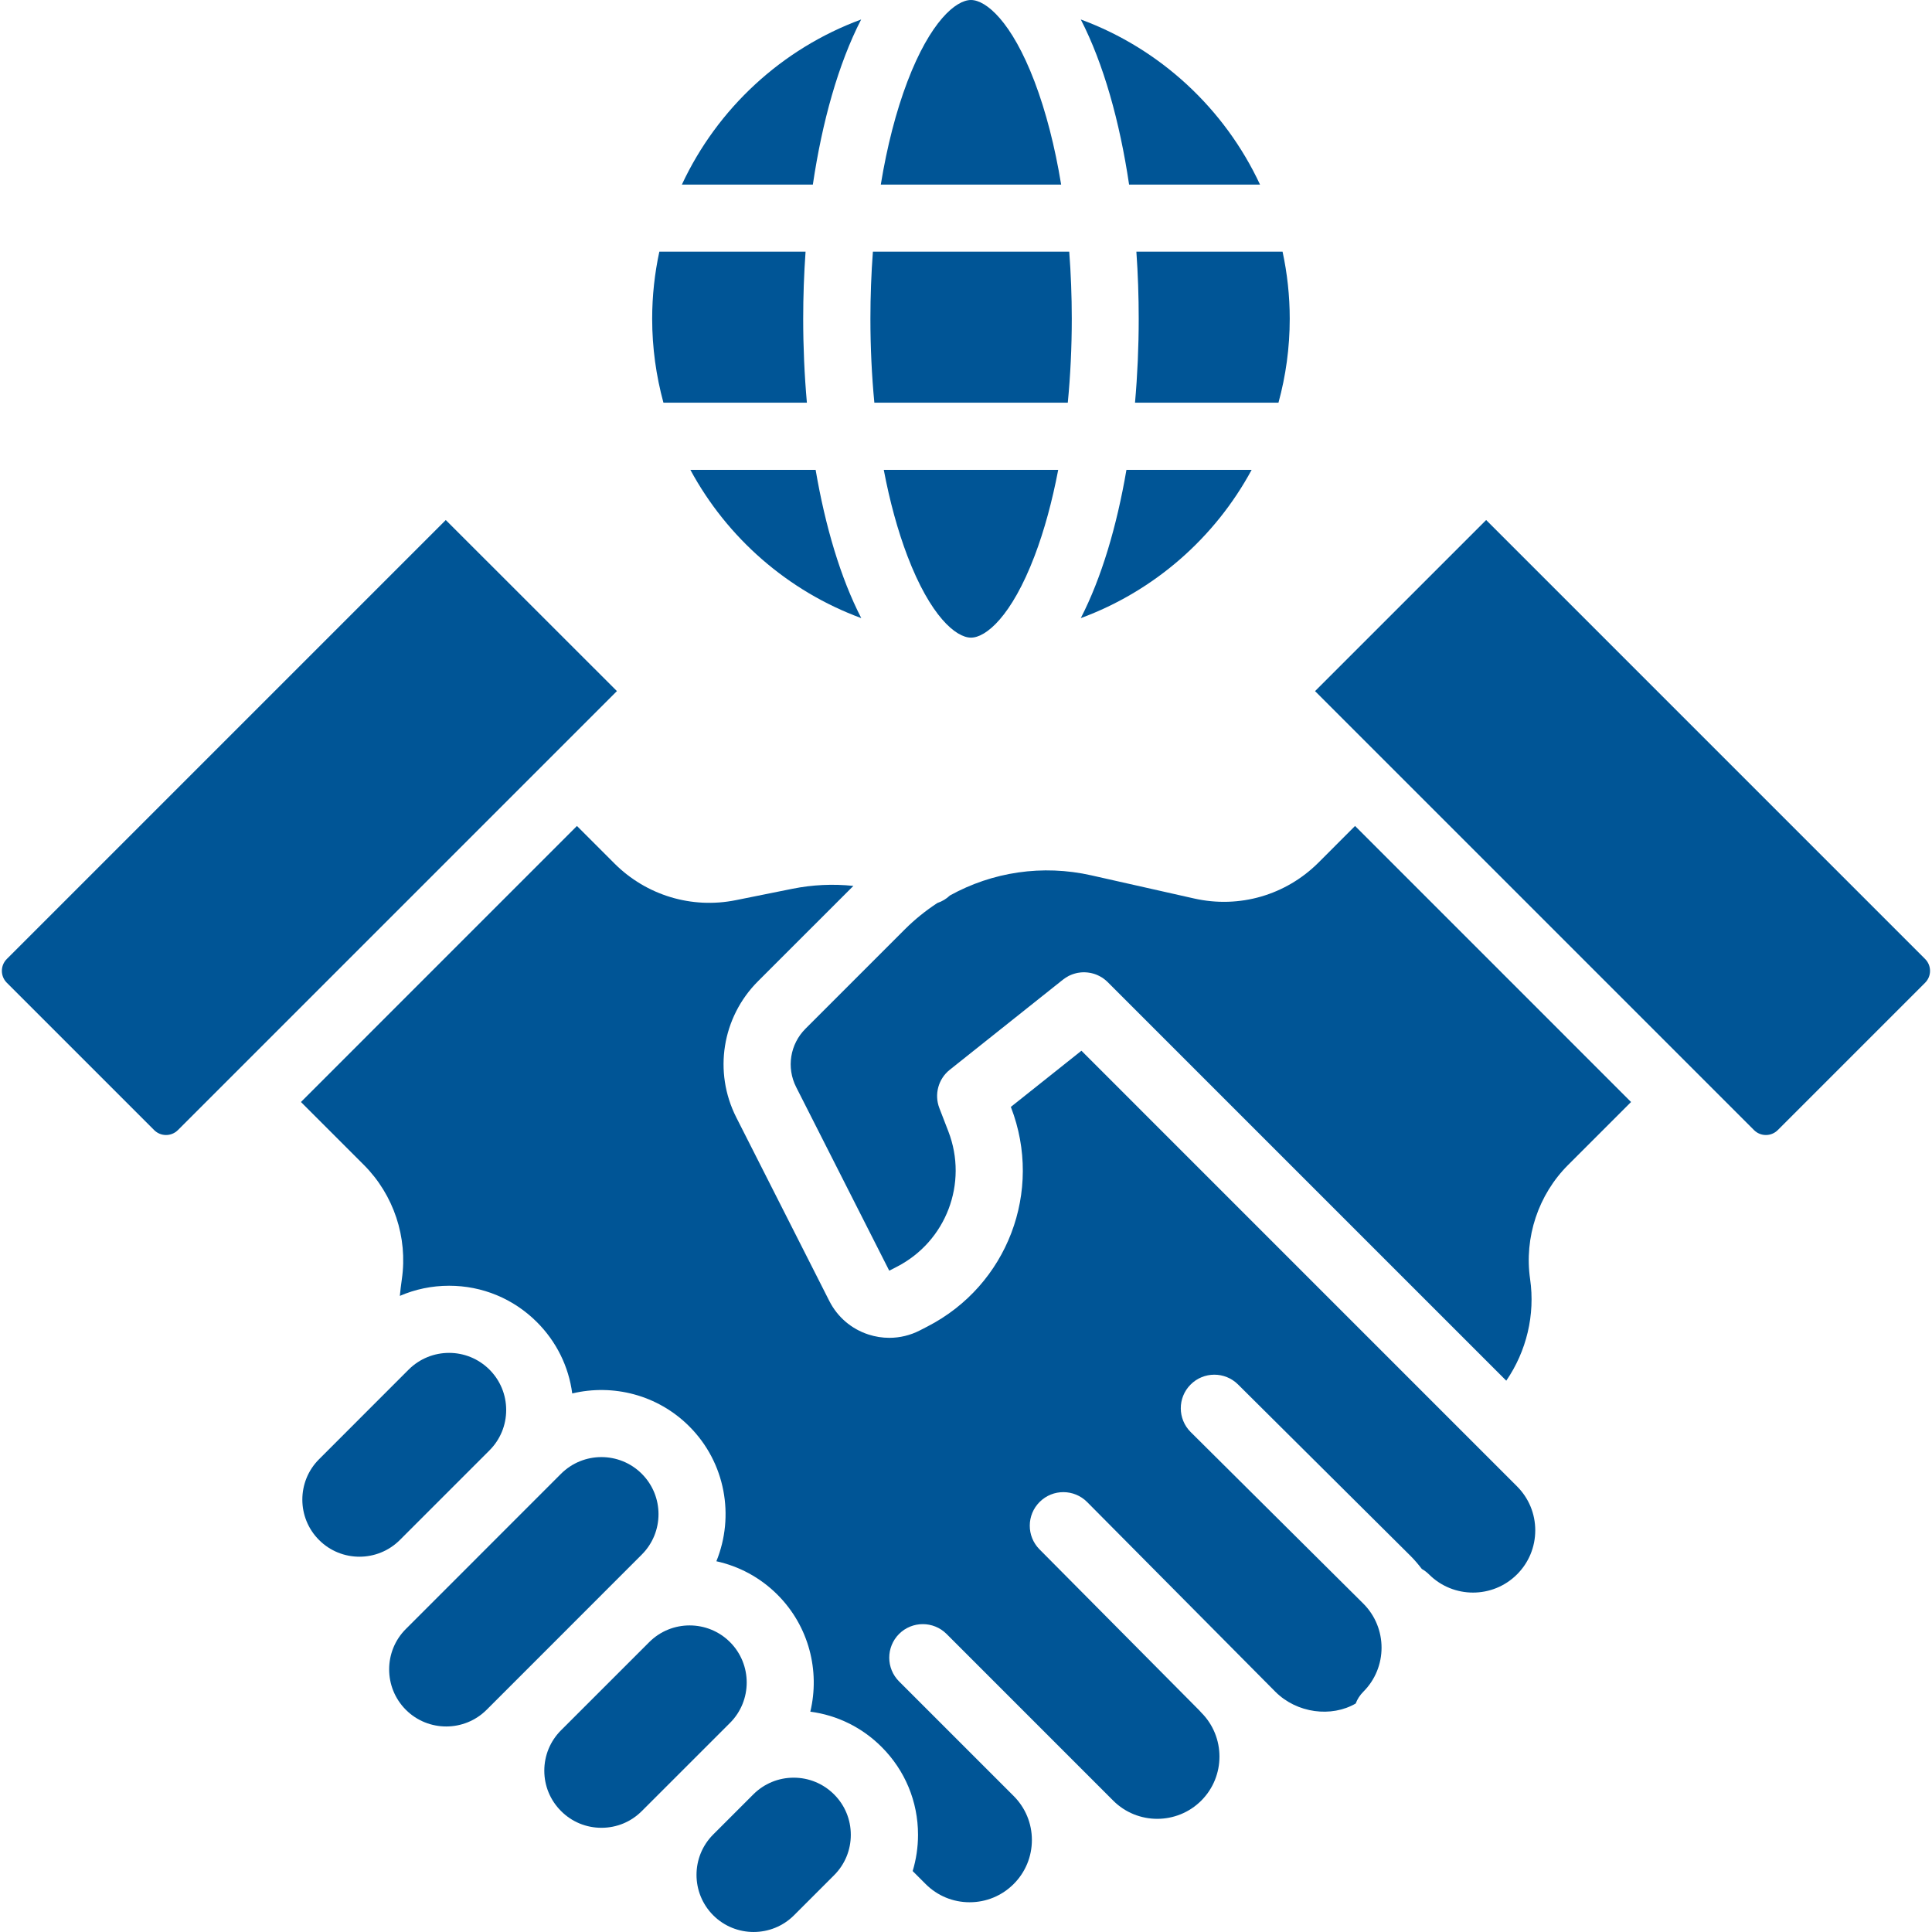
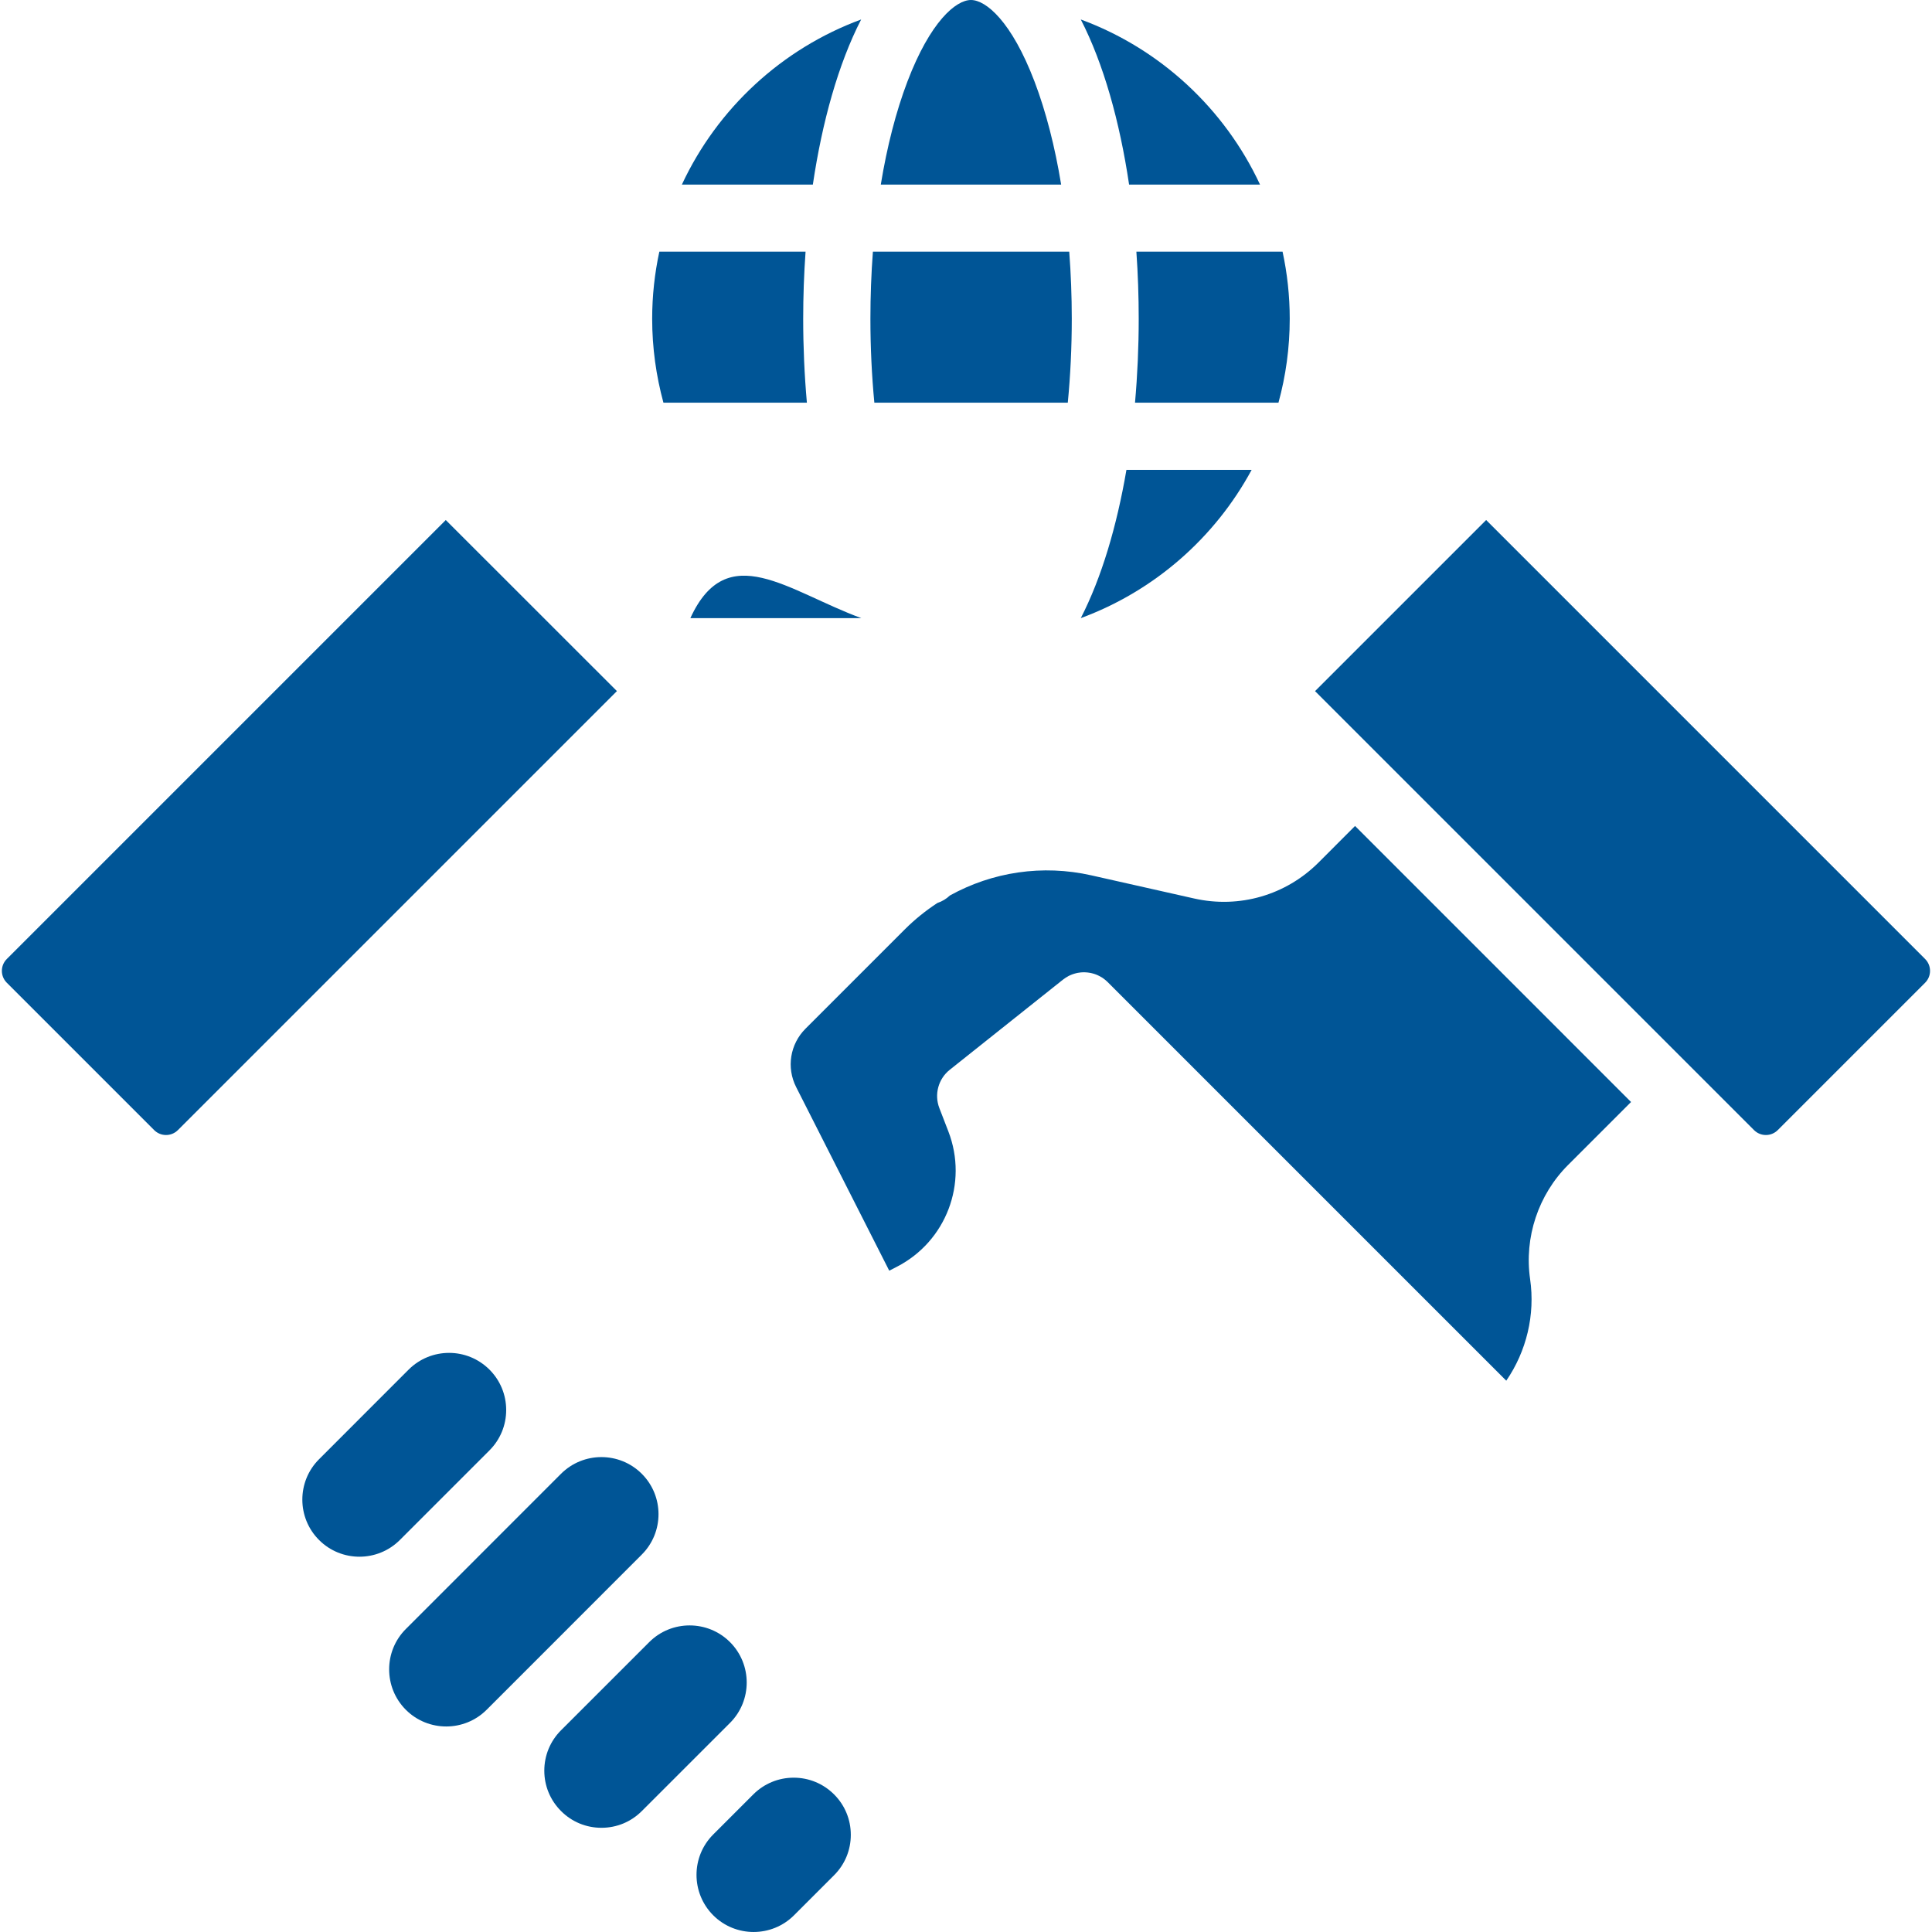
<svg xmlns="http://www.w3.org/2000/svg" width="48" height="48" viewBox="0 0 48 48" fill="none">
  <g clip-path="url(#clip0_10176_31716)">
    <path d="M19.727 47.585L20.723 46.589L20.723 46.589C20.991 46.321 21.138 45.965 21.138 45.586C21.138 45.206 20.991 44.85 20.723 44.582C20.454 44.314 20.098 44.166 19.719 44.166C19.34 44.166 18.983 44.314 18.715 44.582L17.718 45.579C17.166 46.132 17.167 47.032 17.72 47.585C18.273 48.138 19.174 48.138 19.727 47.585Z" fill="#005596" />
    <path d="M14.943 45.411C15.322 45.411 15.678 45.264 15.946 44.995L18.137 42.805C18.69 42.252 18.69 41.351 18.137 40.798C17.86 40.521 17.497 40.383 17.133 40.383C16.77 40.383 16.407 40.521 16.13 40.798L13.939 42.988C13.671 43.256 13.523 43.613 13.523 43.992C13.523 44.371 13.671 44.727 13.939 44.995C14.207 45.264 14.564 45.411 14.943 45.411Z" fill="#005596" />
-     <path d="M30.758 34.396L35.049 38.661C35.15 38.762 35.24 38.87 35.325 38.98C35.388 39.016 35.448 39.061 35.503 39.115C36.106 39.718 37.087 39.718 37.69 39.115C37.982 38.823 38.143 38.434 38.143 38.021C38.143 37.608 37.982 37.22 37.69 36.928L26.868 26.105L25.114 27.501L25.118 27.511C25.921 29.594 25.029 31.935 23.043 32.956L22.855 33.053C22.616 33.176 22.356 33.238 22.095 33.238C21.922 33.238 21.748 33.211 21.578 33.156C21.153 33.018 20.808 32.723 20.605 32.324L18.293 27.762C17.721 26.634 17.938 25.274 18.832 24.379L21.202 22.01C20.699 21.957 20.189 21.98 19.684 22.082L18.283 22.364C17.186 22.586 16.058 22.245 15.266 21.453L14.334 20.521L7.477 27.379L9.042 28.944C9.781 29.684 10.134 30.743 9.984 31.779C9.962 31.934 9.945 32.071 9.934 32.196C10.315 32.031 10.73 31.944 11.158 31.944C11.982 31.944 12.757 32.265 13.34 32.848C13.825 33.333 14.129 33.951 14.217 34.62C15.227 34.378 16.337 34.65 17.124 35.437C18.029 36.341 18.253 37.673 17.798 38.789C18.354 38.911 18.883 39.187 19.315 39.619C20.102 40.406 20.374 41.516 20.132 42.526C20.8 42.614 21.419 42.917 21.904 43.403C22.487 43.986 22.808 44.761 22.808 45.585C22.808 45.895 22.762 46.198 22.675 46.486L22.997 46.808C23.288 47.1 23.677 47.261 24.09 47.261C24.503 47.261 24.892 47.1 25.184 46.808C25.476 46.516 25.637 46.127 25.637 45.714C25.637 45.302 25.476 44.914 25.185 44.622L22.337 41.774C22.012 41.449 22.012 40.921 22.337 40.595C22.663 40.27 23.191 40.27 23.517 40.595L27.657 44.736C28.26 45.339 29.242 45.339 29.845 44.736C30.448 44.133 30.448 43.151 29.845 42.548C29.827 42.53 29.81 42.511 29.794 42.492L25.826 38.493C25.502 38.166 25.504 37.638 25.831 37.314C26.158 36.989 26.686 36.992 27.01 37.318L31.687 42.032C32.223 42.568 33.081 42.673 33.682 42.323C33.722 42.216 33.786 42.116 33.872 42.03C34.475 41.427 34.475 40.445 33.872 39.842L29.582 35.579C29.256 35.254 29.254 34.726 29.579 34.4C29.903 34.073 30.431 34.072 30.758 34.396Z" fill="#005596" />
    <path d="M12.16 36.035C12.428 35.767 12.576 35.41 12.576 35.031C12.576 34.652 12.428 34.295 12.16 34.027C11.883 33.751 11.52 33.612 11.157 33.612C10.793 33.612 10.43 33.751 10.153 34.027L9.931 34.249C9.93 34.251 9.929 34.252 9.927 34.253L7.927 36.254C7.373 36.807 7.373 37.708 7.927 38.261C8.48 38.815 9.381 38.814 9.934 38.261L12.16 36.035C12.16 36.035 12.16 36.035 12.16 36.035Z" fill="#005596" />
    <path d="M12.09 42.479L13.64 40.929L14.95 39.619C14.95 39.619 14.95 39.619 14.95 39.618L15.945 38.623C16.499 38.07 16.499 37.169 15.945 36.616C15.669 36.34 15.305 36.201 14.942 36.201C14.578 36.201 14.215 36.34 13.938 36.616L11.595 38.96L11.115 39.44C11.114 39.44 11.114 39.441 11.114 39.441L10.083 40.472C9.53 41.025 9.53 41.925 10.083 42.479C10.636 43.032 11.537 43.032 12.09 42.479Z" fill="#005596" />
    <path d="M40.523 27.379L33.666 20.521L32.76 21.428C31.947 22.241 30.791 22.576 29.669 22.323L27.115 21.748C25.899 21.474 24.657 21.663 23.6 22.248C23.511 22.333 23.405 22.396 23.29 22.434C23.001 22.623 22.729 22.841 22.479 23.091L20.012 25.558C19.628 25.942 19.535 26.524 19.78 27.008L22.093 31.57L22.281 31.473C23.507 30.843 24.058 29.397 23.562 28.11L23.338 27.53C23.207 27.19 23.312 26.804 23.597 26.578L26.404 24.343C26.405 24.343 26.405 24.343 26.405 24.343L26.412 24.337C26.419 24.332 26.426 24.327 26.433 24.322C26.448 24.311 26.463 24.3 26.478 24.29C26.486 24.284 26.495 24.28 26.504 24.275C26.519 24.266 26.534 24.256 26.549 24.248C26.56 24.243 26.571 24.238 26.581 24.233C26.595 24.227 26.609 24.22 26.623 24.215C26.636 24.21 26.649 24.206 26.661 24.201C26.674 24.197 26.687 24.192 26.7 24.189C26.713 24.185 26.727 24.182 26.741 24.178C26.754 24.176 26.766 24.172 26.778 24.17C26.792 24.168 26.806 24.166 26.821 24.164C26.833 24.162 26.845 24.16 26.858 24.159C26.871 24.158 26.885 24.158 26.899 24.157C26.912 24.157 26.925 24.156 26.938 24.156C26.951 24.156 26.964 24.157 26.977 24.158C26.991 24.159 27.005 24.159 27.018 24.161C27.03 24.162 27.042 24.164 27.054 24.166C27.069 24.168 27.083 24.17 27.098 24.173C27.109 24.175 27.12 24.178 27.131 24.181C27.146 24.185 27.161 24.188 27.176 24.193C27.187 24.196 27.198 24.201 27.209 24.204C27.223 24.209 27.237 24.214 27.251 24.22C27.263 24.225 27.275 24.231 27.286 24.236C27.299 24.242 27.312 24.248 27.324 24.255C27.337 24.262 27.35 24.27 27.363 24.277C27.373 24.284 27.384 24.29 27.394 24.296C27.408 24.306 27.421 24.316 27.435 24.326C27.443 24.333 27.452 24.339 27.46 24.346C27.473 24.357 27.486 24.369 27.499 24.38C27.506 24.387 27.513 24.393 27.52 24.4L37.423 34.303C37.925 33.572 38.144 32.667 38.015 31.779C37.866 30.743 38.218 29.684 38.958 28.944L40.523 27.379Z" fill="#005596" />
    <path d="M34.254 18.753C34.255 18.753 34.255 18.753 34.255 18.754L43.578 28.077C43.741 28.24 44.005 28.24 44.168 28.077L47.829 24.416C47.992 24.253 47.992 23.989 47.829 23.826L36.923 12.92L32.672 17.171L34.254 18.753C34.254 18.753 34.254 18.753 34.254 18.753Z" fill="#005596" />
    <path d="M3.83 28.077C3.993 28.24 4.257 28.24 4.42 28.077L15.326 17.171L15.326 17.171L15.327 17.17L11.075 12.92L7.206 16.789C7.206 16.79 7.205 16.79 7.204 16.791L0.169 23.826C0.006 23.989 0.006 24.253 0.169 24.416L3.83 28.077Z" fill="#005596" />
    <path d="M21.395 0.484C19.425 1.209 17.822 2.696 16.941 4.586H20.195C20.428 3.018 20.83 1.583 21.395 0.484Z" fill="#005596" />
    <path d="M31.305 4.586C30.424 2.696 28.821 1.209 26.852 0.484C27.417 1.583 27.819 3.018 28.052 4.586H31.305Z" fill="#005596" />
    <path d="M20.047 10.005C19.986 9.319 19.955 8.619 19.955 7.92C19.955 7.363 19.975 6.804 20.014 6.253H16.381C16.265 6.791 16.203 7.348 16.203 7.92C16.203 8.642 16.302 9.34 16.483 10.005H20.047Z" fill="#005596" />
    <path d="M31.097 11.673H27.986C27.746 13.077 27.366 14.357 26.852 15.357C28.674 14.686 30.184 13.363 31.097 11.673Z" fill="#005596" />
-     <path d="M21.398 15.357C20.883 14.357 20.504 13.077 20.264 11.673H17.152C18.066 13.364 19.575 14.687 21.398 15.357Z" fill="#005596" />
+     <path d="M21.398 15.357H17.152C18.066 13.364 19.575 14.687 21.398 15.357Z" fill="#005596" />
    <path d="M25.703 2.027C25.133 0.531 24.496 0 24.123 0C23.751 0 23.114 0.531 22.544 2.027C22.261 2.772 22.038 3.64 21.883 4.586H26.364C26.209 3.64 25.986 2.772 25.703 2.027Z" fill="#005596" />
-     <path d="M24.124 15.842C24.496 15.842 25.133 15.311 25.703 13.815C25.945 13.18 26.141 12.457 26.291 11.673H21.957C22.106 12.457 22.303 13.18 22.545 13.815C23.115 15.311 23.752 15.842 24.124 15.842Z" fill="#005596" />
    <path d="M28.291 7.92C28.291 8.619 28.26 9.319 28.199 10.005H31.763C31.945 9.34 32.043 8.642 32.043 7.92C32.043 7.348 31.981 6.791 31.865 6.253H28.233C28.272 6.804 28.291 7.363 28.291 7.92Z" fill="#005596" />
    <path d="M26.529 10.005C26.594 9.333 26.628 8.634 26.628 7.92C26.628 7.353 26.606 6.795 26.565 6.253H21.687C21.646 6.795 21.625 7.353 21.625 7.92C21.625 8.634 21.659 9.333 21.723 10.005H26.529Z" fill="#005596" />
  </g>
  <defs>
    <clipPath id="clip0_10176_31716">
      <rect width="48" height="48" fill="white" />
    </clipPath>
  </defs>
</svg>